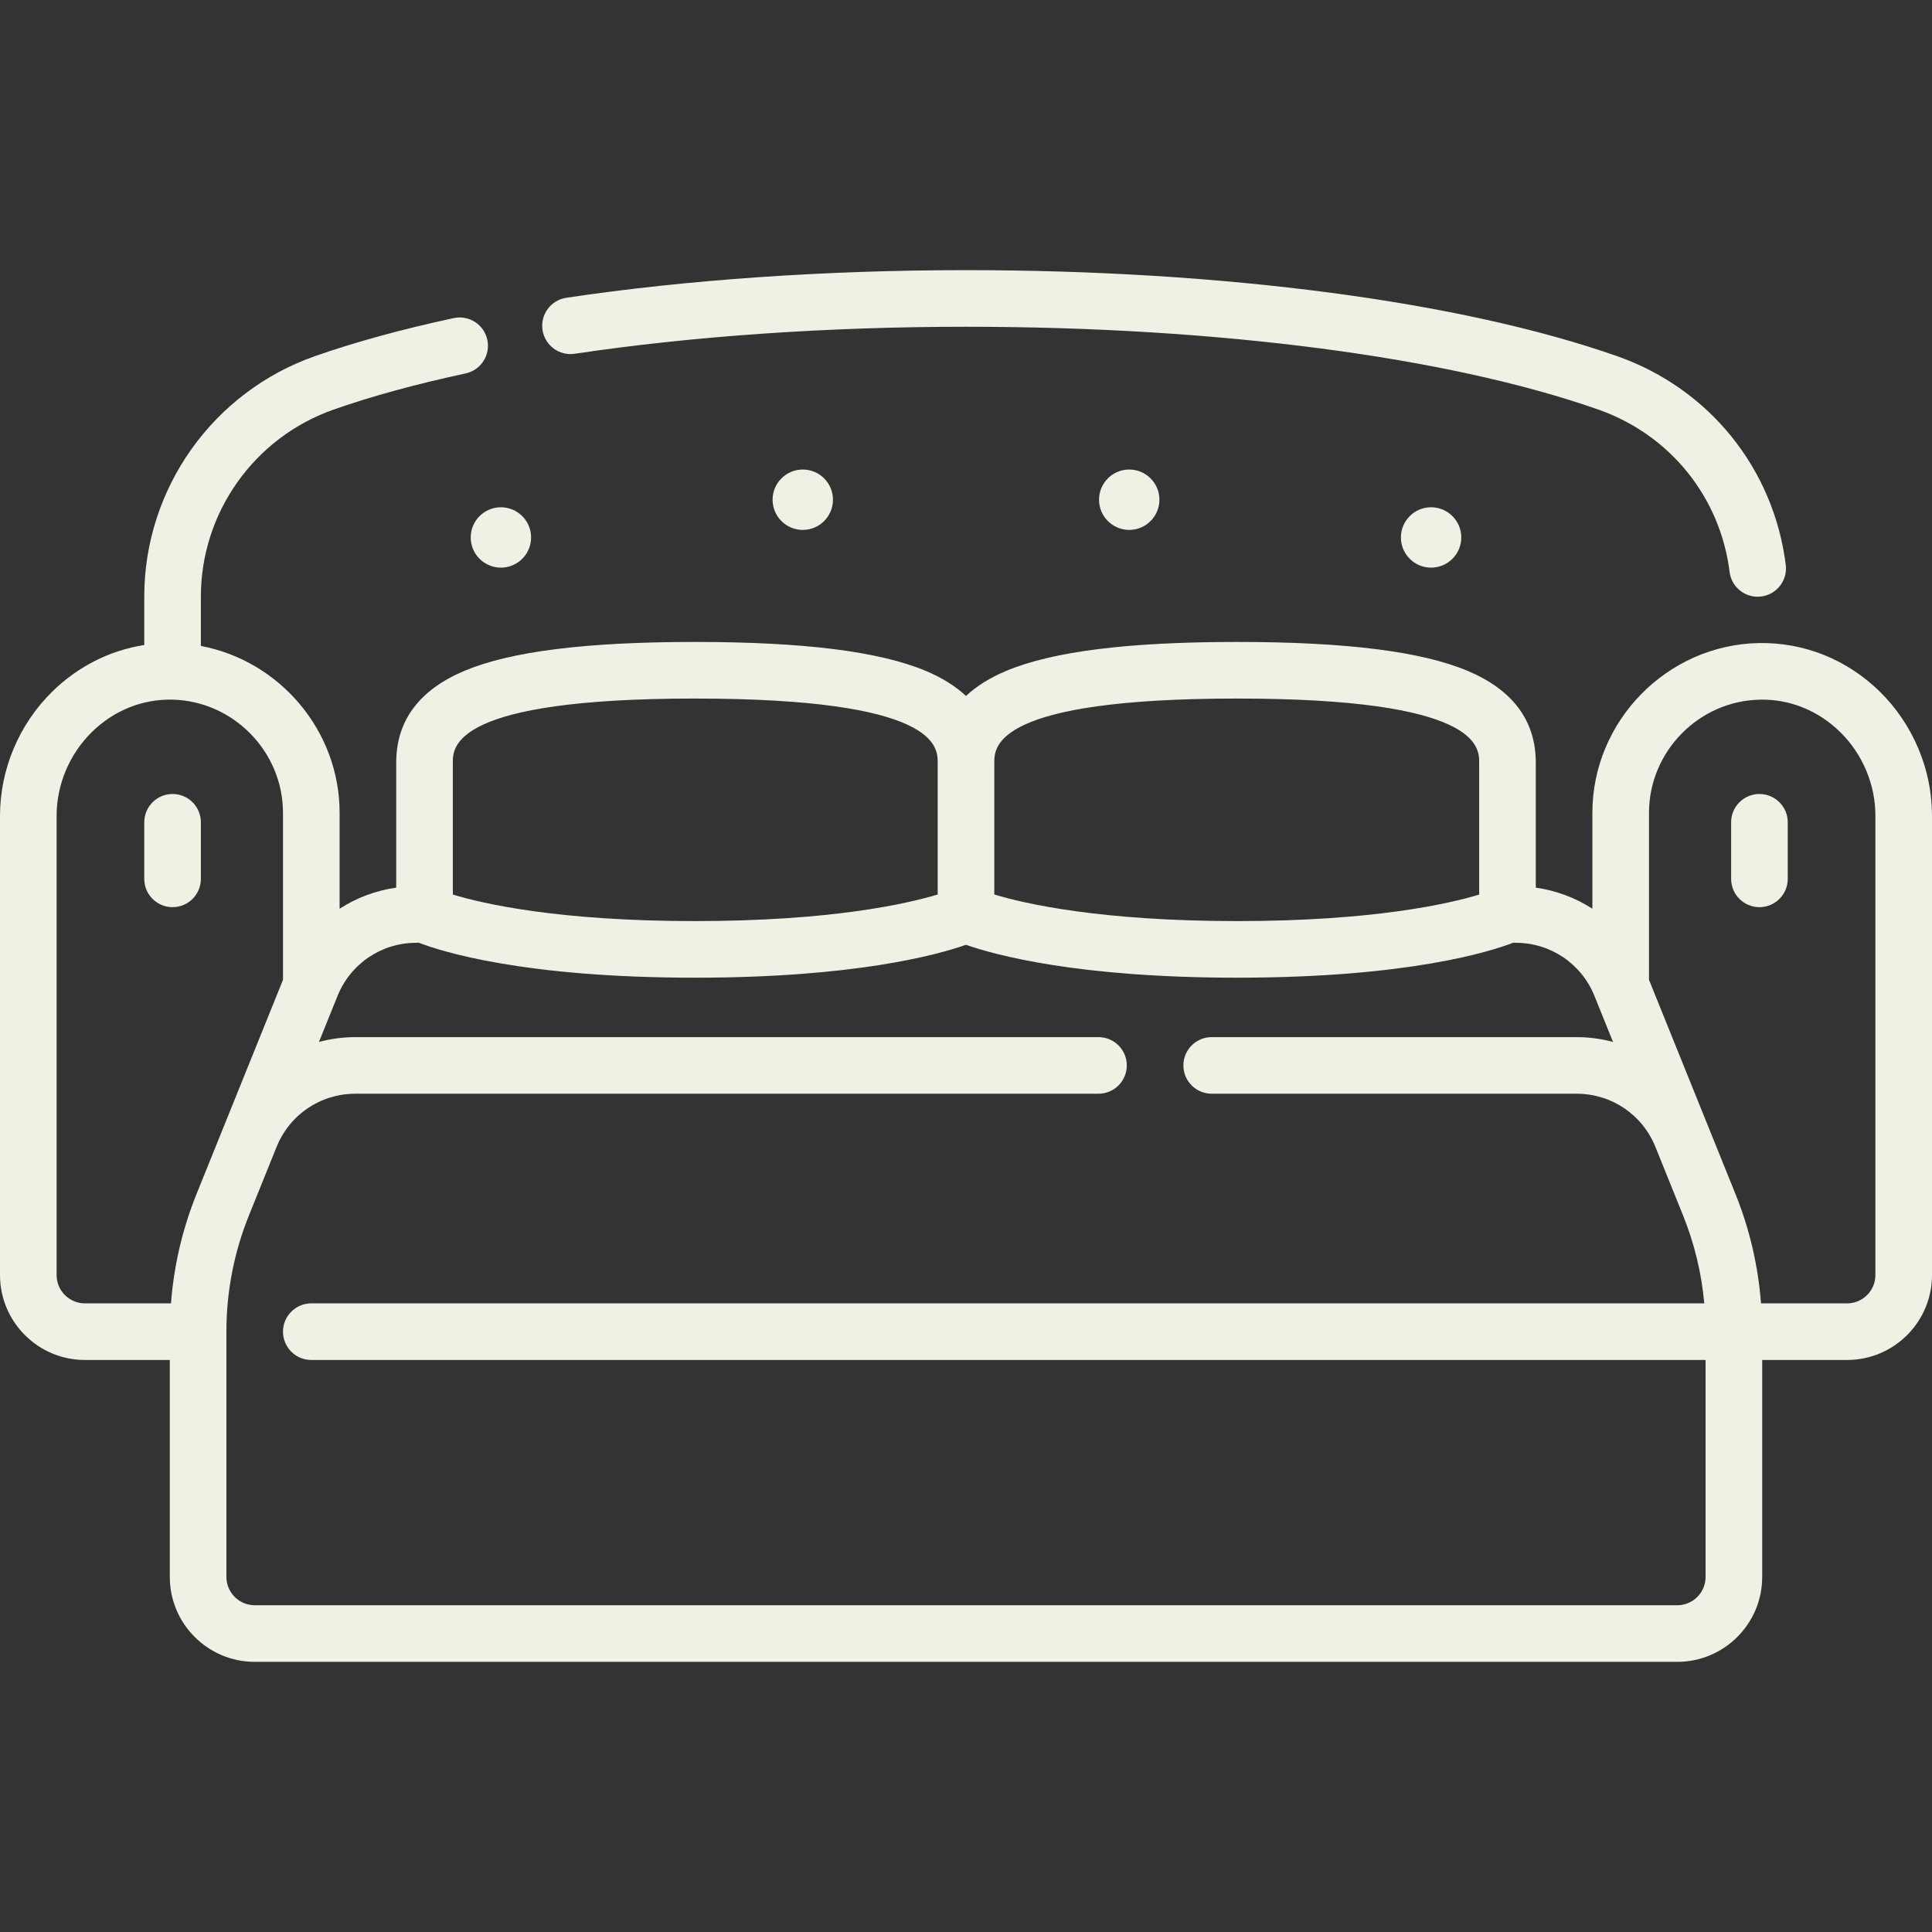
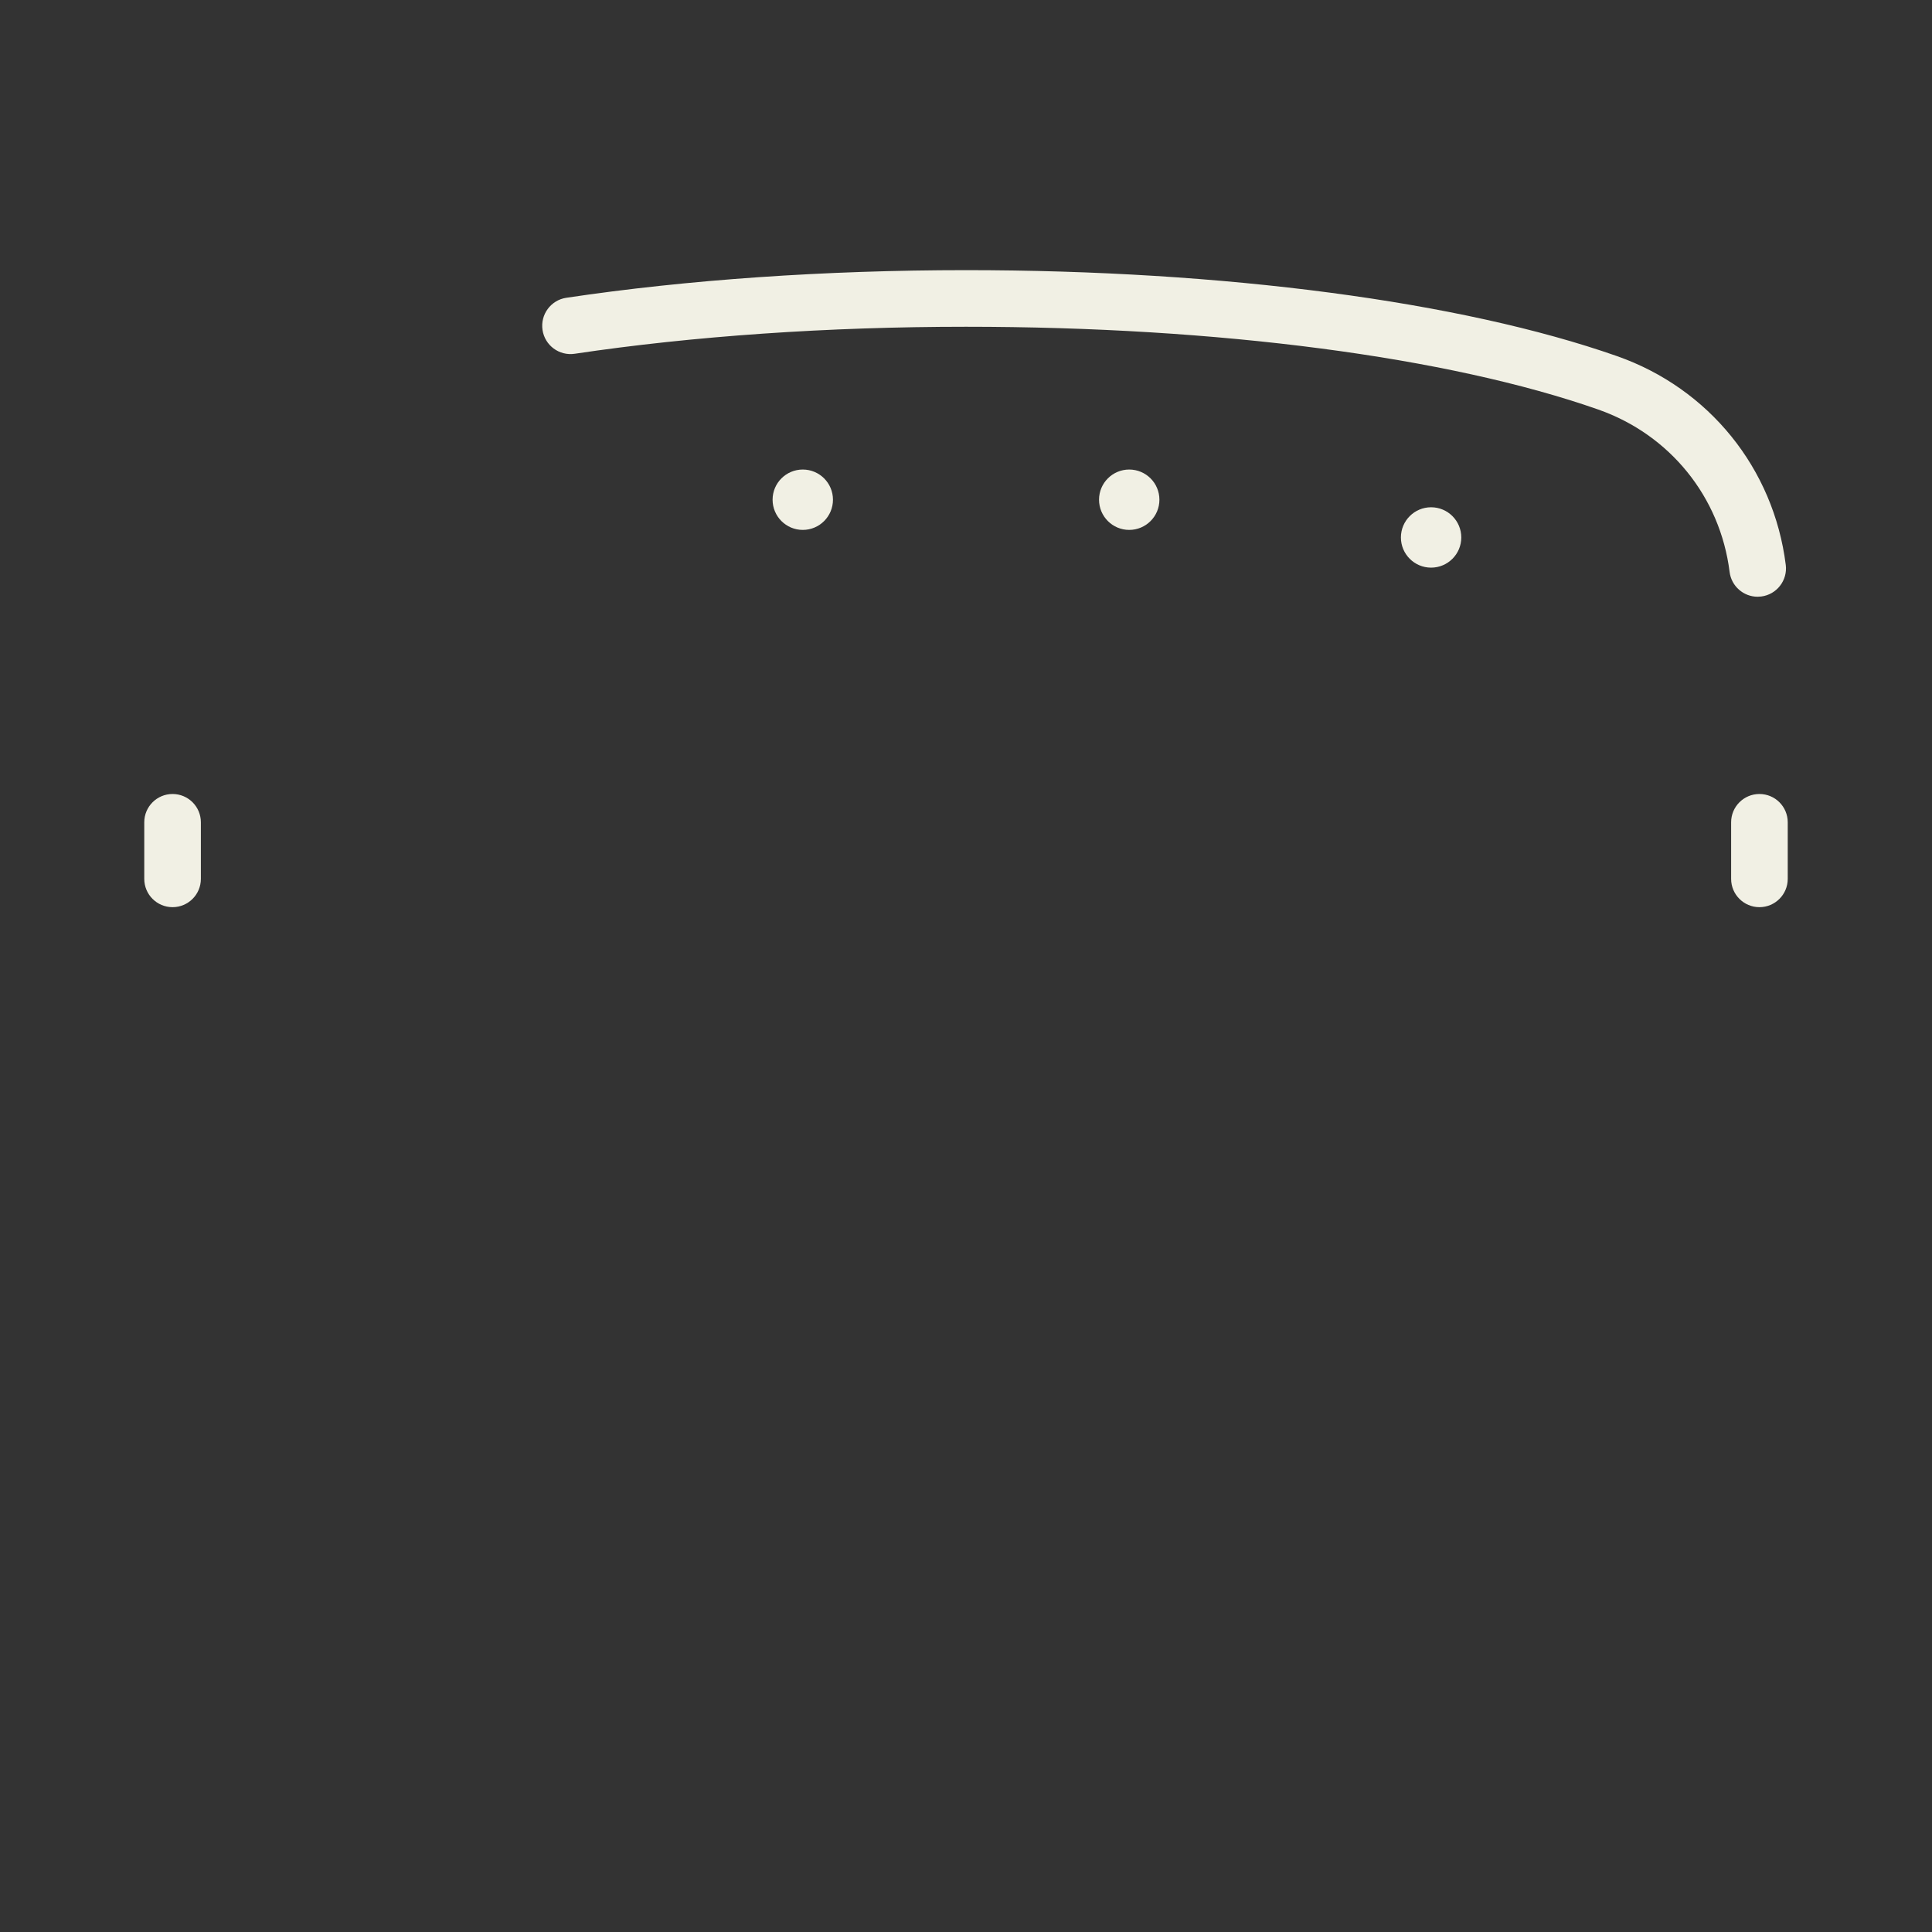
<svg xmlns="http://www.w3.org/2000/svg" width="100" height="100" viewBox="0 0 100 100" fill="none">
  <rect x="0" y="0" width="100" height="100" fill="#333333" stroke="none" />
  <g clip-path="url(#clip0_3339_15804)">
-     <path d="M97.297 35.797C95.599 34.132 93.38 33.245 91.04 33.284C86.288 33.375 82.422 37.317 82.422 42.072V47.035C81.547 46.471 80.552 46.094 79.492 45.944V39.475C79.492 37.306 78.303 35.706 75.958 34.721C73.563 33.716 69.662 33.227 64.034 33.227C58.404 33.227 54.498 33.715 52.092 34.721C51.243 35.075 50.546 35.511 50 36.023C49.453 35.511 48.757 35.075 47.908 34.721C45.503 33.715 41.596 33.227 35.966 33.227C30.338 33.227 26.437 33.716 24.042 34.721C21.697 35.706 20.508 37.305 20.508 39.475V45.944C19.448 46.094 18.453 46.471 17.578 47.035V42.072C17.578 37.809 14.466 34.199 10.397 33.434V30.88C10.397 26.531 13.161 22.64 17.276 21.197C19.242 20.507 21.538 19.879 24.099 19.329C24.89 19.159 25.393 18.38 25.224 17.589C25.054 16.798 24.275 16.294 23.484 16.465C20.803 17.04 18.388 17.703 16.306 18.433C11.019 20.287 7.467 25.289 7.467 30.88V33.386C5.692 33.662 4.039 34.491 2.709 35.794C0.987 37.482 0 39.825 0 42.223V65.998C0 68.421 1.971 70.392 4.395 70.392H8.789V81.623C8.789 84.046 10.76 86.017 13.184 86.017H86.816C89.24 86.017 91.211 84.046 91.211 81.623V70.392H95.606C98.029 70.392 100 68.421 100 65.998V42.216C100 39.822 99.015 37.483 97.297 35.797ZM64.034 36.157C76.562 36.157 76.562 38.654 76.562 39.475V46.303C74.988 46.78 71.094 47.675 64.034 47.675C56.97 47.675 53.056 46.779 51.465 46.299V39.475C51.465 38.654 51.465 36.157 64.034 36.157ZM23.438 39.475C23.438 38.654 23.438 36.157 35.966 36.157C48.535 36.157 48.535 38.654 48.535 39.475V46.299C46.944 46.779 43.03 47.675 35.966 47.675C28.904 47.675 25.012 46.78 23.438 46.302V39.475ZM2.93 65.998V42.223C2.93 40.607 3.597 39.026 4.76 37.886C5.892 36.776 7.365 36.181 8.909 36.213C12.074 36.277 14.648 38.905 14.648 42.072V50.715L10.174 61.798C9.439 63.619 8.999 65.519 8.85 67.462H4.395C3.587 67.462 2.93 66.805 2.93 65.998ZM86.816 83.087H13.184C12.376 83.087 11.719 82.43 11.719 81.623V68.927C11.719 66.85 12.113 64.821 12.891 62.895L14.317 59.361C14.992 57.691 16.591 56.611 18.392 56.611H56.858C57.667 56.611 58.323 55.956 58.323 55.147C58.323 54.337 57.667 53.682 56.858 53.682H18.392C17.744 53.682 17.114 53.77 16.51 53.929L17.471 51.548C18.146 49.878 19.745 48.799 21.547 48.799C21.588 48.799 21.628 48.796 21.669 48.793C22.813 49.236 27.068 50.605 35.966 50.605C44.227 50.605 48.508 49.426 50 48.903C51.494 49.426 55.775 50.605 64.034 50.605C72.931 50.605 77.186 49.236 78.331 48.793C78.371 48.796 78.412 48.799 78.454 48.799C80.255 48.799 81.854 49.878 82.528 51.548L83.49 53.929C82.885 53.77 82.255 53.682 81.608 53.682H62.717C61.908 53.682 61.252 54.337 61.252 55.147C61.252 55.956 61.908 56.611 62.717 56.611H81.608C83.409 56.611 85.008 57.691 85.683 59.361L87.109 62.895C87.703 64.365 88.072 65.896 88.213 67.462H16.113C15.304 67.462 14.648 68.118 14.648 68.927C14.648 69.737 15.304 70.392 16.113 70.392H88.281V81.623C88.281 82.43 87.624 83.087 86.816 83.087ZM97.07 65.998C97.07 66.805 96.413 67.462 95.606 67.462H91.15C91.001 65.519 90.561 63.619 89.826 61.798L85.352 50.715V42.072C85.352 38.902 87.928 36.274 91.096 36.214C92.639 36.181 94.114 36.779 95.245 37.889C96.405 39.026 97.07 40.604 97.07 42.216V65.998Z" fill="#f1f0e4" />
    <path d="M29.746 18.311C35.863 17.396 42.867 16.913 50 16.913C63.034 16.913 74.962 18.474 82.724 21.197C86.432 22.497 89.038 25.719 89.524 29.604C89.617 30.345 90.248 30.887 90.976 30.887C91.036 30.887 91.098 30.883 91.159 30.875C91.962 30.775 92.531 30.042 92.431 29.24C91.806 24.244 88.458 20.103 83.694 18.432C75.632 15.604 63.351 13.983 50 13.983C42.725 13.983 35.571 14.477 29.312 15.413C28.512 15.533 27.961 16.279 28.081 17.079C28.2 17.879 28.945 18.43 29.746 18.311Z" fill="#f1f0e4" />
-     <path d="M8.932 46.955C9.741 46.955 10.397 46.299 10.397 45.49V42.562C10.397 41.752 9.741 41.097 8.932 41.097C8.123 41.097 7.467 41.752 7.467 42.562V45.49C7.467 46.299 8.123 46.955 8.932 46.955Z" fill="#f1f0e4" />
+     <path d="M8.932 46.955C9.741 46.955 10.397 46.299 10.397 45.49V42.562C10.397 41.752 9.741 41.097 8.932 41.097C8.123 41.097 7.467 41.752 7.467 42.562V45.49C7.467 46.299 8.123 46.955 8.932 46.955" fill="#f1f0e4" />
    <path d="M91.068 41.097C90.259 41.097 89.603 41.752 89.603 42.562V45.49C89.603 46.299 90.259 46.955 91.068 46.955C91.877 46.955 92.533 46.299 92.533 45.49V42.562C92.533 41.752 91.877 41.097 91.068 41.097Z" fill="#f1f0e4" />
-     <path d="M25.927 29.381C26.79 29.381 27.489 28.681 27.489 27.819C27.489 26.956 26.79 26.256 25.927 26.256C25.064 26.256 24.364 26.956 24.364 27.819C24.364 28.681 25.064 29.381 25.927 29.381Z" fill="#f1f0e4" />
    <path d="M41.552 27.428C42.415 27.428 43.114 26.728 43.114 25.865C43.114 25.003 42.415 24.303 41.552 24.303C40.689 24.303 39.989 25.003 39.989 25.865C39.989 26.728 40.689 27.428 41.552 27.428Z" fill="#f1f0e4" />
    <path d="M74.073 29.381C74.936 29.381 75.636 28.681 75.636 27.819C75.636 26.956 74.936 26.256 74.073 26.256C73.21 26.256 72.511 26.956 72.511 27.819C72.511 28.681 73.21 29.381 74.073 29.381Z" fill="#f1f0e4" />
    <path d="M58.448 27.428C59.311 27.428 60.011 26.728 60.011 25.865C60.011 25.003 59.311 24.303 58.448 24.303C57.585 24.303 56.886 25.003 56.886 25.865C56.886 26.728 57.585 27.428 58.448 27.428Z" fill="#f1f0e4" />
  </g>
  <defs>
    <clipPath id="clip0_3339_15804">
      <rect width="100" height="100" fill="white" />
    </clipPath>
  </defs>
</svg>